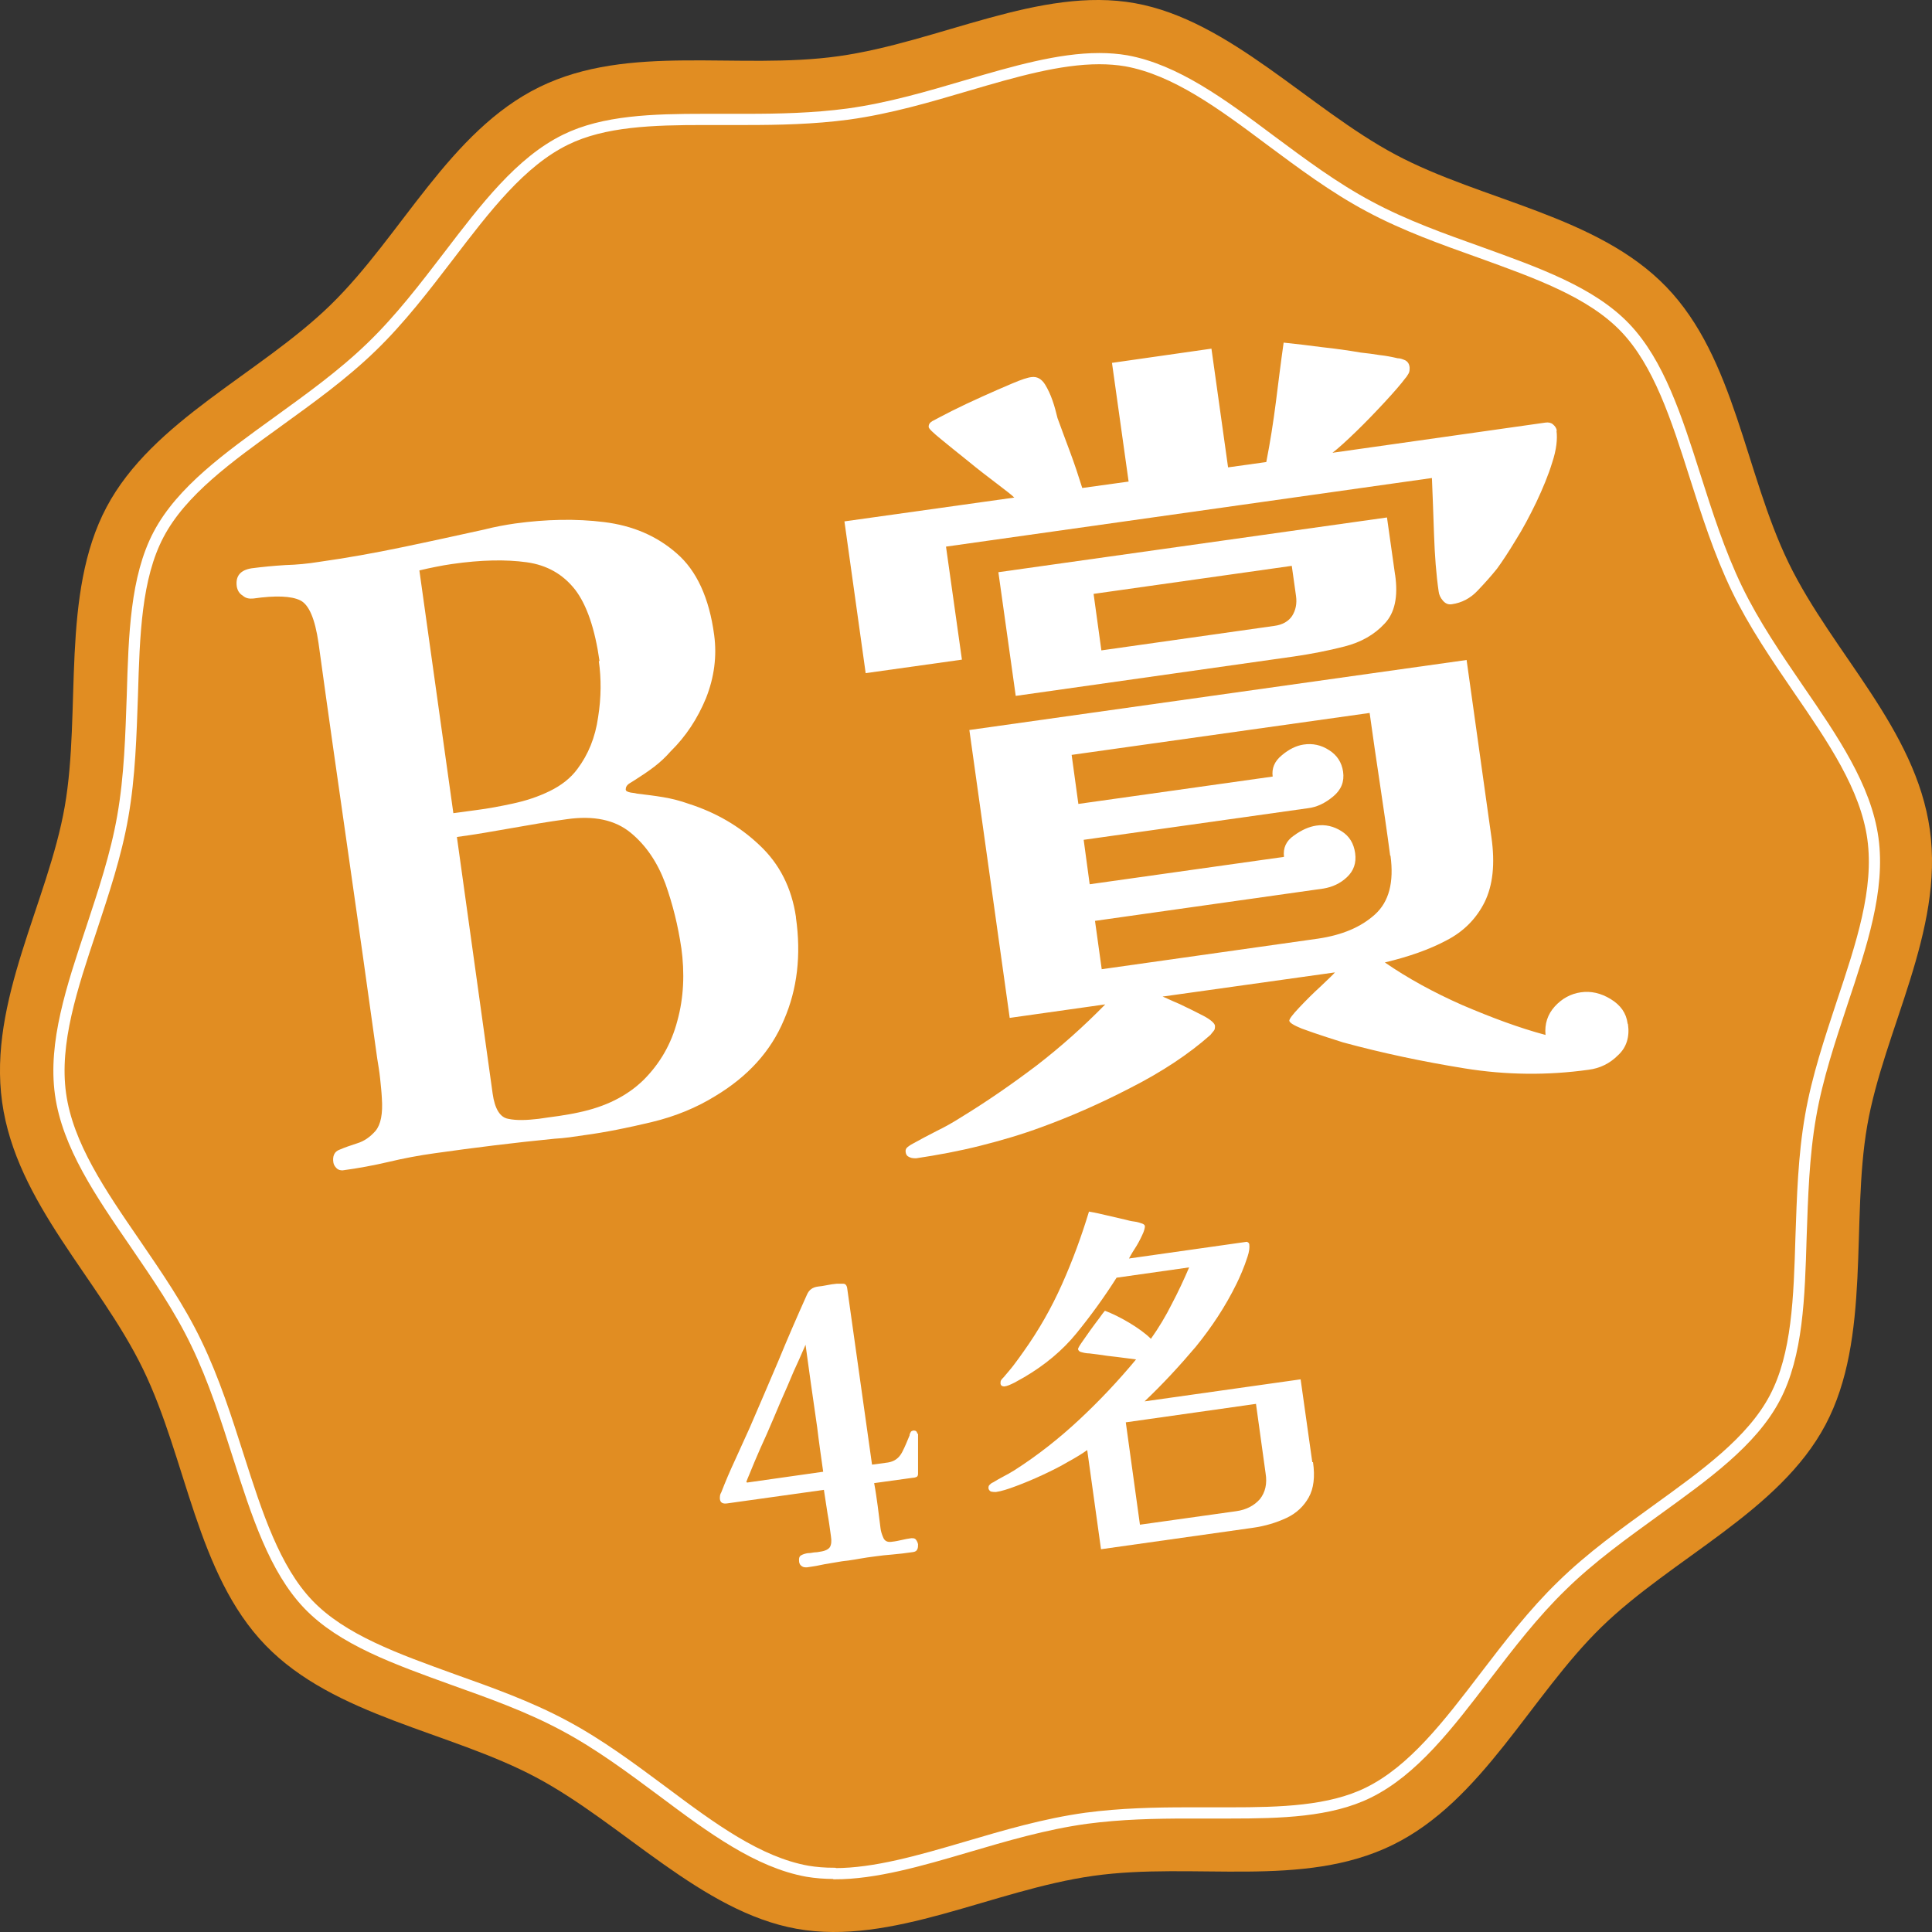
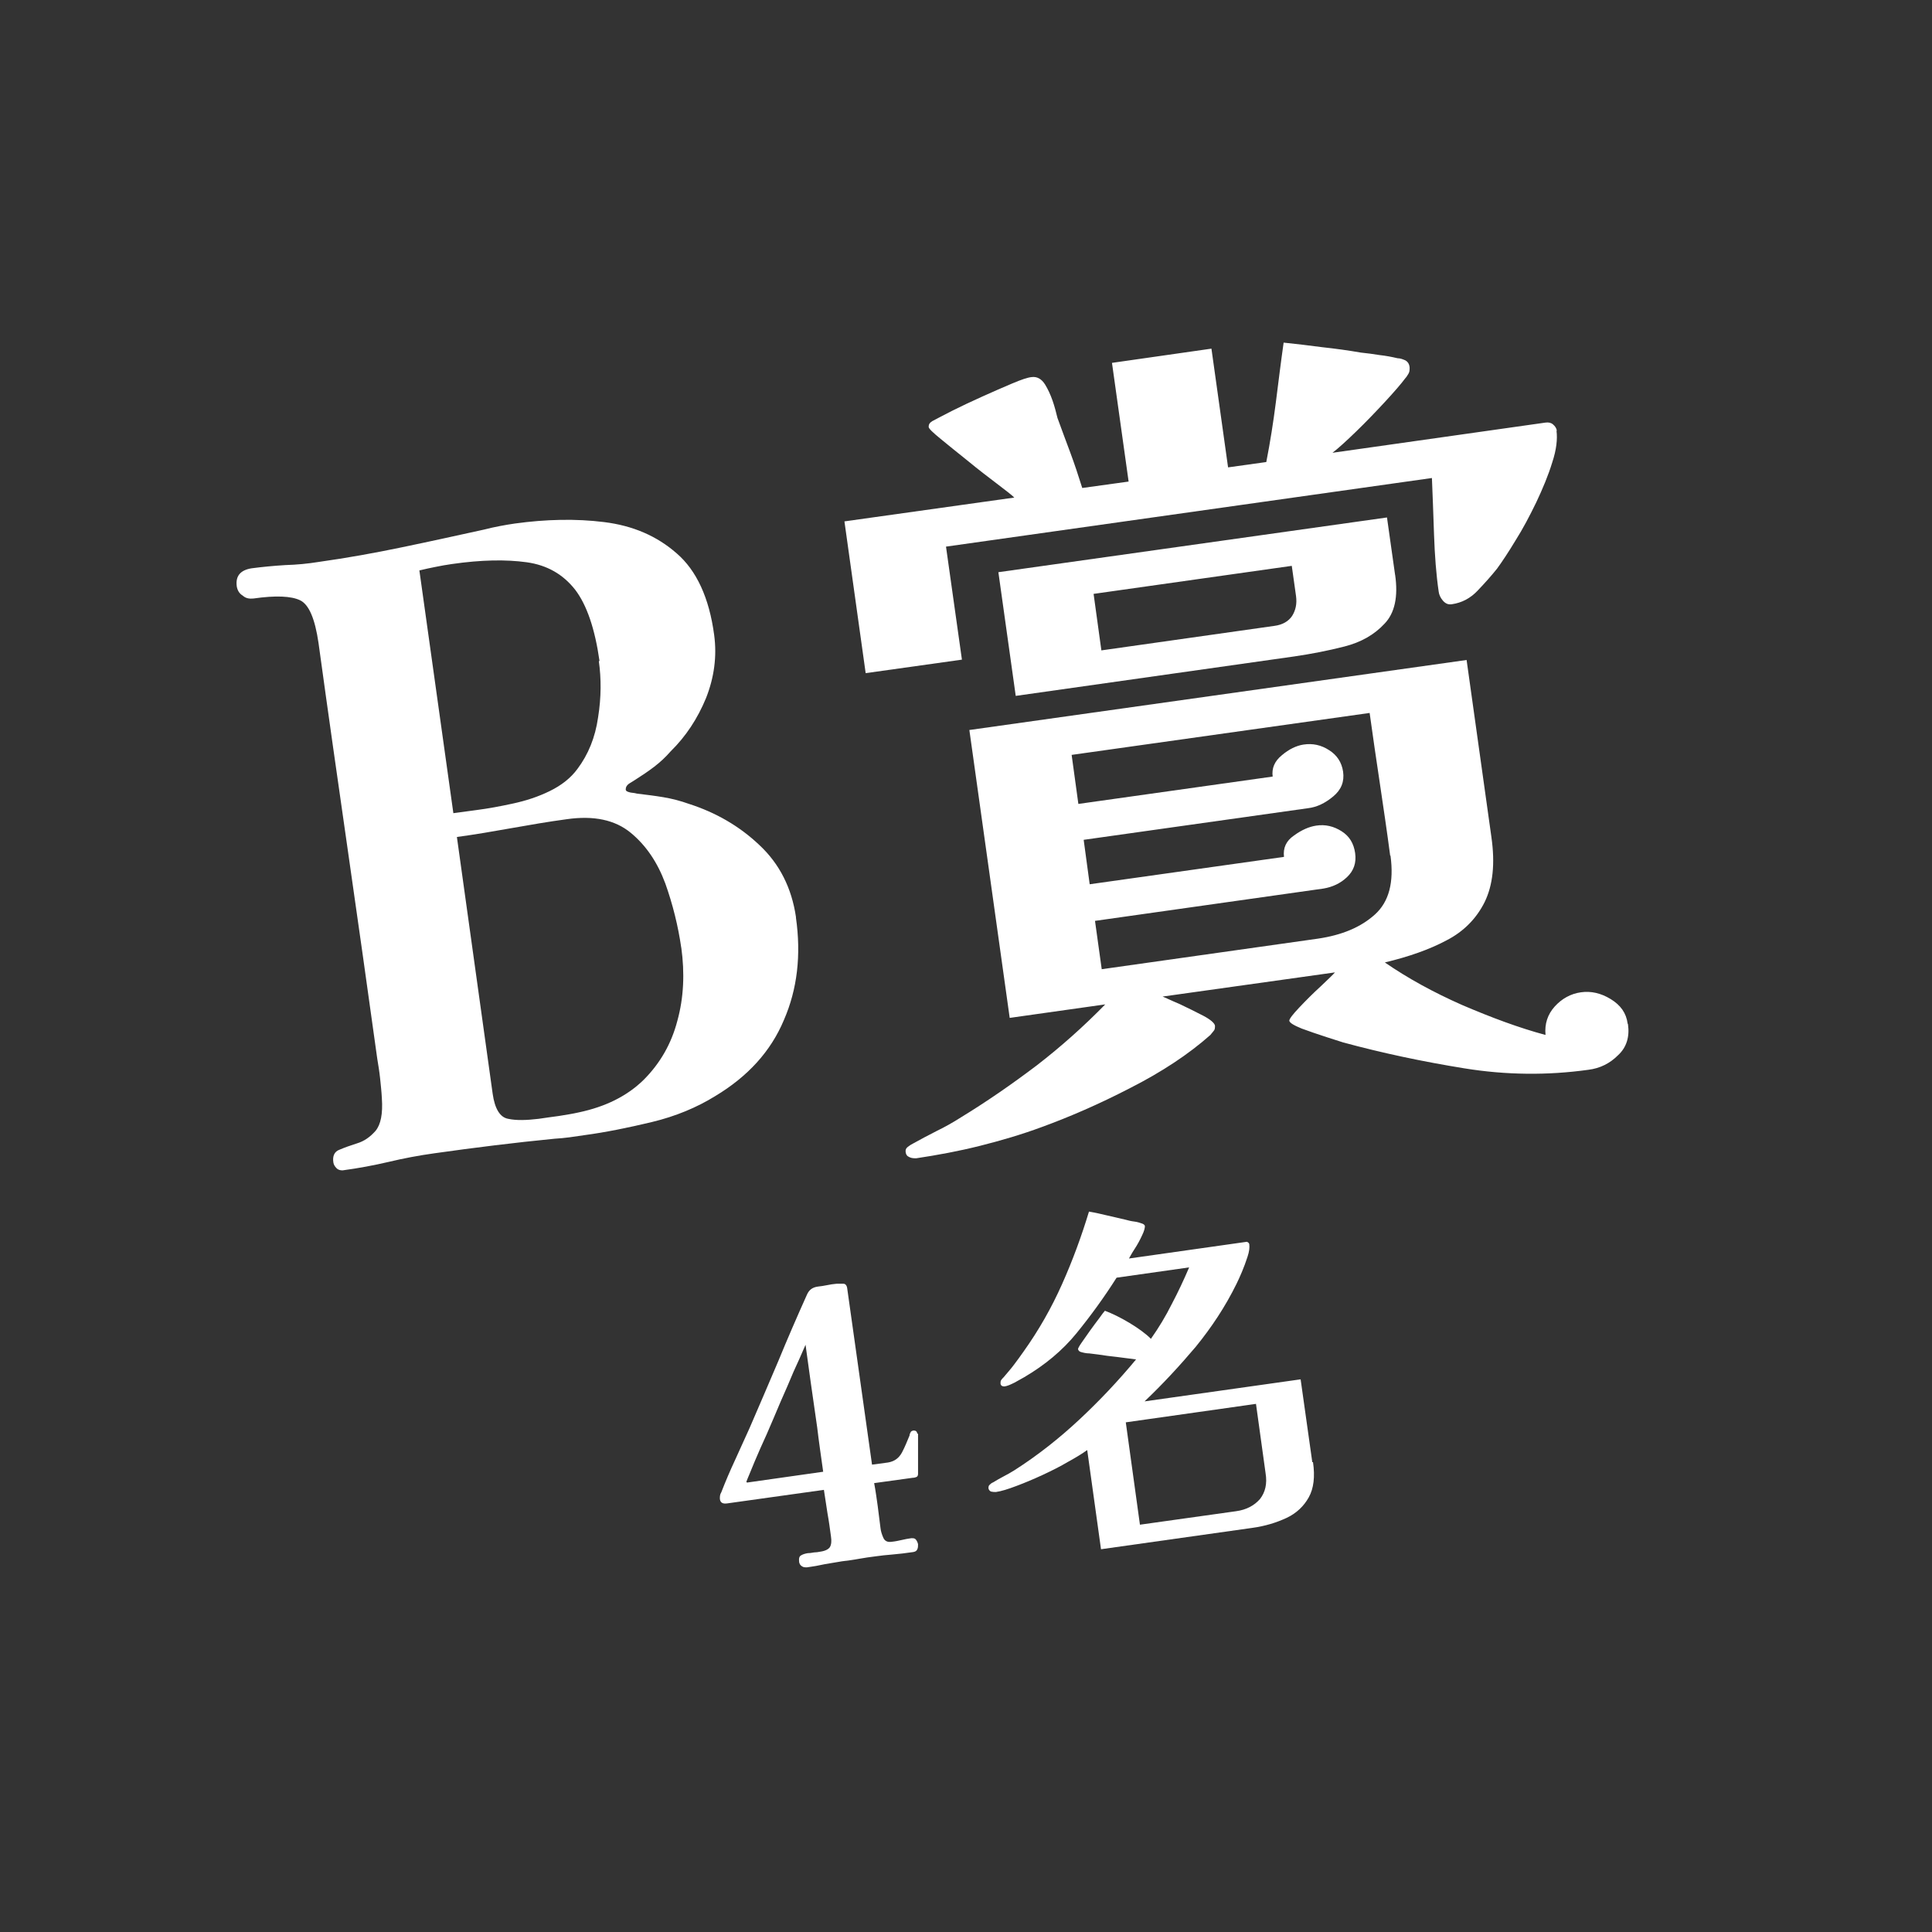
<svg xmlns="http://www.w3.org/2000/svg" width="100" height="100" viewBox="0 0 100 100" fill="none">
  <rect x="0" y="0" width="100" height="100" fill="#333333" stroke="none" />
  <g clip-path="url(#clip0_78_3269)">
-     <path d="M99.89 42.954C100.623 48.197 97.509 53.311 96.648 58.26C95.787 63.208 96.868 69.26 94.486 73.749C92.105 78.238 86.573 80.629 82.891 84.216C79.209 87.803 76.736 93.212 72.083 95.493C67.43 97.774 61.806 96.358 56.586 97.094C51.365 97.829 46.162 100.717 41.235 99.834C36.307 98.951 32.24 94.389 27.752 91.998C23.264 89.606 17.311 88.852 13.739 85.154C10.167 81.457 9.672 75.534 7.401 70.861C5.129 66.188 0.843 62.288 0.11 57.046C-0.623 51.803 2.491 46.689 3.352 41.74C4.213 36.792 3.132 30.739 5.514 26.251C7.895 21.762 13.427 19.371 17.109 15.784C20.791 12.197 23.264 6.788 27.917 4.507C32.57 2.226 38.194 3.642 43.415 2.907C48.635 2.171 53.838 -0.717 58.747 0.166C63.656 1.049 67.741 5.611 72.229 8.002C76.717 10.394 82.671 11.148 86.243 14.845C89.815 18.543 90.31 24.466 92.581 29.139C94.853 33.812 99.157 37.712 99.89 42.954Z" fill="#E18D22" />
-     <path d="M43.176 96.965C42.682 96.965 42.224 96.928 41.784 96.854C39.238 96.394 36.838 94.628 34.31 92.734C32.698 91.538 31.031 90.287 29.199 89.312C27.349 88.319 25.371 87.62 23.466 86.939C20.517 85.872 17.714 84.879 15.955 83.039C14.215 81.218 13.299 78.385 12.347 75.405C11.724 73.455 11.082 71.431 10.167 69.536C9.287 67.697 8.115 66.004 6.998 64.367C5.202 61.755 3.499 59.272 3.132 56.623C2.766 53.974 3.719 51.122 4.726 48.105C5.349 46.21 6.008 44.26 6.356 42.255C6.723 40.158 6.778 38.043 6.851 36.001C6.943 32.855 7.034 29.893 8.207 27.667C9.397 25.405 11.815 23.675 14.361 21.836C16.01 20.64 17.714 19.426 19.234 17.954C20.718 16.52 21.982 14.864 23.209 13.263C25.133 10.743 26.946 8.37 29.273 7.23C31.251 6.255 33.797 6.181 36.453 6.181H38.633C40.3 6.181 42.096 6.144 43.891 5.905C46.034 5.611 48.086 5.004 50.082 4.415C52.519 3.698 54.827 3.035 56.897 3.035C57.391 3.035 57.849 3.072 58.289 3.146C60.835 3.606 63.235 5.372 65.763 7.266C67.375 8.462 69.042 9.713 70.874 10.688C72.724 11.681 74.702 12.38 76.607 13.061C79.557 14.128 82.359 15.121 84.118 16.961C85.858 18.782 86.774 21.615 87.727 24.614C88.349 26.564 88.991 28.587 89.906 30.482C90.786 32.303 91.958 34.014 93.076 35.651C94.871 38.263 96.574 40.747 96.941 43.396C97.307 46.045 96.355 48.896 95.347 51.913C94.724 53.808 94.065 55.758 93.717 57.763C93.35 59.86 93.295 61.976 93.222 64.018C93.13 67.163 93.039 70.125 91.867 72.351C90.676 74.614 88.258 76.343 85.712 78.182C84.063 79.378 82.359 80.592 80.857 82.064C79.373 83.499 78.109 85.154 76.882 86.755C74.959 89.275 73.145 91.648 70.819 92.789C68.84 93.764 66.294 93.837 63.656 93.837H61.476C59.809 93.837 58.014 93.874 56.219 94.113C54.076 94.408 52.024 95.015 50.027 95.603C47.591 96.321 45.283 96.983 43.213 96.983L43.176 96.965Z" stroke="white" stroke-width="0.58" stroke-miterlimit="10" />
    <path d="M41.198 47.498C41.473 49.43 41.271 51.196 40.575 52.796C39.897 54.415 38.707 55.721 37.021 56.733C36.069 57.322 34.97 57.782 33.742 58.076C32.515 58.37 31.343 58.609 30.244 58.756C29.987 58.793 29.731 58.83 29.474 58.867C29.218 58.904 28.961 58.922 28.705 58.94C26.635 59.143 24.565 59.4 22.477 59.695C21.689 59.805 20.901 59.952 20.132 60.136C19.344 60.32 18.556 60.467 17.732 60.578C17.622 60.578 17.512 60.559 17.421 60.467C17.329 60.375 17.274 60.283 17.256 60.173C17.201 59.842 17.311 59.603 17.567 59.511C17.824 59.4 18.135 59.29 18.483 59.179C18.849 59.069 19.161 58.848 19.436 58.536C19.71 58.205 19.82 57.653 19.765 56.843C19.747 56.494 19.71 56.163 19.674 55.813C19.637 55.464 19.582 55.133 19.527 54.801C19.033 51.214 18.52 47.627 18.007 44.04C17.494 40.471 16.981 36.884 16.486 33.278C16.303 32.027 15.992 31.291 15.534 31.071C15.076 30.85 14.27 30.813 13.116 30.979C12.914 30.997 12.731 30.979 12.566 30.831C12.383 30.721 12.291 30.556 12.255 30.353C12.182 29.82 12.438 29.507 13.024 29.415C13.592 29.341 14.16 29.286 14.764 29.249C15.369 29.231 15.937 29.176 16.505 29.084C17.952 28.881 19.381 28.624 20.791 28.33C22.22 28.035 23.631 27.723 25.059 27.41C25.334 27.336 25.609 27.281 25.884 27.226C26.159 27.171 26.415 27.134 26.653 27.097C28.265 26.876 29.804 26.84 31.269 27.023C32.753 27.207 33.999 27.741 35.025 28.642C36.05 29.525 36.71 30.942 36.966 32.873C37.113 33.977 36.966 35.062 36.545 36.13C36.105 37.197 35.501 38.116 34.713 38.889C34.457 39.183 34.182 39.441 33.871 39.68C33.559 39.919 33.229 40.14 32.881 40.361C32.826 40.397 32.735 40.453 32.588 40.544C32.442 40.636 32.387 40.747 32.387 40.857C32.387 40.949 32.478 40.986 32.643 41.023C32.808 41.041 32.918 41.06 32.973 41.078C33.431 41.133 33.889 41.188 34.328 41.262C34.768 41.336 35.208 41.446 35.666 41.611C37.04 42.053 38.267 42.752 39.311 43.745C40.355 44.72 40.978 45.971 41.198 47.461V47.498ZM31.031 34.216C30.793 32.542 30.372 31.31 29.767 30.519C29.144 29.728 28.32 29.249 27.258 29.102C26.195 28.955 24.913 28.974 23.392 29.194C23.118 29.231 22.825 29.286 22.55 29.341C22.275 29.397 22 29.452 21.707 29.525L23.466 42.09L24.693 41.924C25.261 41.851 25.865 41.74 26.543 41.593C27.221 41.446 27.844 41.244 28.448 40.949C29.053 40.655 29.547 40.269 29.895 39.79C30.445 39.054 30.811 38.172 30.958 37.123C31.123 36.093 31.123 35.118 30.995 34.216H31.031ZM35.263 49.062C35.098 47.921 34.823 46.818 34.438 45.732C34.035 44.647 33.449 43.764 32.643 43.102C31.837 42.439 30.738 42.2 29.328 42.403C28.375 42.531 27.422 42.697 26.488 42.862C25.554 43.028 24.602 43.194 23.649 43.322L25.499 56.604C25.609 57.395 25.884 57.837 26.305 57.91C26.726 58.002 27.258 57.984 27.881 57.91C28.21 57.855 28.558 57.818 28.925 57.763C29.273 57.708 29.621 57.653 29.95 57.579C31.343 57.285 32.46 56.733 33.321 55.887C34.164 55.041 34.75 54.029 35.061 52.833C35.391 51.637 35.446 50.368 35.263 49.043V49.062Z" fill="white" />
    <path d="M80.564 22.296C80.619 22.719 80.564 23.271 80.344 23.933C80.143 24.595 79.85 25.294 79.52 25.993C79.172 26.711 78.824 27.373 78.439 27.98C78.073 28.587 77.743 29.084 77.487 29.433C77.194 29.801 76.864 30.169 76.479 30.574C76.094 30.979 75.655 31.199 75.16 31.273C74.959 31.31 74.812 31.236 74.684 31.089C74.556 30.942 74.482 30.776 74.464 30.611C74.336 29.728 74.263 28.753 74.226 27.686C74.189 26.601 74.153 25.625 74.116 24.742L48.965 28.293L49.789 34.143L44.807 34.842L43.708 26.987L52.5 25.754C52.372 25.625 52.061 25.386 51.603 25.037C51.145 24.687 50.632 24.301 50.101 23.86C49.569 23.436 49.093 23.05 48.69 22.719C48.287 22.388 48.067 22.185 48.067 22.093C48.067 21.983 48.104 21.891 48.251 21.799C48.47 21.689 48.8 21.505 49.276 21.266C49.753 21.026 50.266 20.787 50.833 20.53C51.401 20.272 51.914 20.052 52.39 19.849C52.867 19.647 53.196 19.536 53.398 19.518C53.673 19.481 53.911 19.61 54.094 19.904C54.241 20.143 54.369 20.419 54.479 20.732C54.589 21.045 54.662 21.339 54.735 21.634C54.955 22.241 55.175 22.829 55.395 23.418C55.614 24.007 55.816 24.614 56.017 25.258L58.417 24.926L57.556 18.782L62.704 18.046L63.565 24.191L65.543 23.915C65.745 22.884 65.909 21.836 66.038 20.824C66.166 19.812 66.294 18.764 66.441 17.734C67.118 17.807 67.778 17.881 68.456 17.973C69.133 18.046 69.793 18.138 70.434 18.249C70.764 18.285 71.075 18.322 71.405 18.378C71.735 18.414 72.028 18.47 72.339 18.543C72.486 18.543 72.614 18.598 72.742 18.653C72.87 18.727 72.944 18.837 72.962 19.021C72.962 19.132 72.962 19.242 72.907 19.334C72.852 19.426 72.797 19.518 72.742 19.573C72.522 19.868 72.174 20.272 71.68 20.806C71.185 21.339 70.691 21.854 70.196 22.333C69.683 22.829 69.28 23.197 68.969 23.436L79.996 21.873C80.143 21.854 80.271 21.873 80.381 21.965C80.491 22.057 80.564 22.167 80.582 22.296H80.564ZM84.264 53.017C84.356 53.661 84.191 54.213 83.751 54.617C83.33 55.041 82.817 55.298 82.213 55.372C80.106 55.666 77.963 55.648 75.801 55.298C73.64 54.949 71.551 54.507 69.518 53.955C69.39 53.918 69.115 53.826 68.657 53.679C68.199 53.532 67.778 53.385 67.375 53.238C66.972 53.072 66.752 52.943 66.734 52.833C66.734 52.741 66.899 52.52 67.247 52.152C67.595 51.784 67.961 51.416 68.364 51.049C68.749 50.681 69.005 50.441 69.097 50.331L60.176 51.582C60.322 51.637 60.615 51.784 61.055 51.968C61.476 52.171 61.898 52.373 62.282 52.575C62.667 52.778 62.868 52.962 62.887 53.09C62.887 53.201 62.887 53.293 62.814 53.367C62.759 53.44 62.704 53.495 62.649 53.569C61.531 54.562 60.139 55.482 58.509 56.31C56.878 57.156 55.34 57.818 53.929 58.333C52.885 58.72 51.823 59.032 50.724 59.308C49.624 59.584 48.525 59.787 47.426 59.952C47.316 59.952 47.188 59.952 47.078 59.897C46.95 59.842 46.895 59.768 46.877 59.639C46.858 59.511 46.895 59.437 46.986 59.364C47.078 59.29 47.17 59.235 47.243 59.198C47.646 58.977 48.049 58.757 48.489 58.536C48.91 58.333 49.331 58.094 49.734 57.837C51.09 57.009 52.39 56.107 53.654 55.151C54.918 54.176 56.091 53.127 57.208 51.987L52.262 52.686L50.174 37.785L75.911 34.161L77.194 43.322C77.395 44.72 77.267 45.824 76.846 46.689C76.424 47.535 75.765 48.216 74.867 48.675C73.969 49.154 72.907 49.522 71.68 49.816C72.852 50.626 74.189 51.361 75.691 52.024C77.194 52.667 78.622 53.201 79.996 53.569C79.941 52.998 80.106 52.502 80.472 52.097C80.839 51.692 81.297 51.435 81.828 51.361C82.341 51.288 82.854 51.398 83.367 51.711C83.88 52.024 84.173 52.428 84.246 52.98L84.264 53.017ZM72.211 29.746C72.376 30.887 72.193 31.733 71.661 32.285C71.13 32.855 70.452 33.241 69.591 33.462C68.73 33.683 67.87 33.848 66.99 33.977L52.574 36.019L51.676 29.617L71.79 26.784L72.211 29.765V29.746ZM71.954 44.279C71.79 43.028 71.606 41.795 71.423 40.563C71.24 39.33 71.057 38.116 70.892 36.902L55.468 39.073L55.816 41.611L65.873 40.195C65.818 39.772 65.964 39.404 66.349 39.091C66.715 38.779 67.1 38.595 67.466 38.539C67.943 38.466 68.382 38.558 68.804 38.834C69.207 39.091 69.445 39.459 69.518 39.938C69.591 40.453 69.427 40.876 69.005 41.225C68.584 41.575 68.162 41.777 67.705 41.832L56.091 43.469L56.402 45.769L66.459 44.352C66.404 43.893 66.569 43.525 66.972 43.249C67.375 42.954 67.76 42.789 68.126 42.734C68.602 42.66 69.042 42.77 69.445 43.028C69.848 43.285 70.068 43.653 70.141 44.15C70.214 44.665 70.068 45.07 69.72 45.401C69.372 45.732 68.95 45.916 68.511 45.99L56.677 47.664L57.025 50.166L68.218 48.584C69.463 48.4 70.434 47.995 71.167 47.333C71.9 46.67 72.156 45.659 71.973 44.297L71.954 44.279ZM66.88 29.286L56.604 30.739L57.007 33.664L65.964 32.395C66.386 32.34 66.697 32.156 66.88 31.88C67.063 31.586 67.137 31.255 67.082 30.85L66.862 29.286H66.88Z" fill="white" />
    <path d="M47.518 74.209C47.518 74.209 47.518 74.466 47.518 74.761C47.518 75.055 47.518 75.331 47.518 75.644C47.518 75.938 47.518 76.159 47.518 76.288C47.518 76.38 47.481 76.435 47.426 76.453C47.371 76.472 47.316 76.49 47.243 76.49L45.246 76.766C45.32 77.152 45.375 77.557 45.429 77.943C45.484 78.33 45.521 78.716 45.576 79.102C45.594 79.268 45.649 79.433 45.723 79.599C45.796 79.764 45.942 79.838 46.162 79.801C46.345 79.783 46.51 79.746 46.675 79.709C46.84 79.673 47.005 79.636 47.17 79.617C47.28 79.617 47.353 79.617 47.408 79.691C47.463 79.764 47.499 79.838 47.518 79.93C47.518 80.022 47.518 80.114 47.481 80.188C47.444 80.28 47.371 80.316 47.261 80.335C47.078 80.353 46.895 80.39 46.712 80.408C46.529 80.427 46.345 80.445 46.162 80.464C45.888 80.482 45.594 80.519 45.32 80.556C45.045 80.592 44.752 80.629 44.459 80.684C44.166 80.74 43.873 80.776 43.579 80.813C43.286 80.868 42.993 80.905 42.7 80.96C42.553 80.997 42.389 81.016 42.242 81.052C42.096 81.071 41.931 81.107 41.766 81.126C41.674 81.126 41.583 81.126 41.509 81.071C41.418 81.016 41.381 80.942 41.363 80.85C41.344 80.666 41.363 80.556 41.473 80.5C41.564 80.445 41.693 80.408 41.821 80.39C41.931 80.39 42.022 80.372 42.132 80.353C42.242 80.353 42.352 80.335 42.444 80.316C42.718 80.28 42.883 80.188 42.956 80.077C43.03 79.948 43.048 79.764 43.011 79.525C42.956 79.121 42.902 78.716 42.828 78.311C42.773 77.907 42.7 77.52 42.645 77.115L37.644 77.815C37.406 77.851 37.278 77.778 37.26 77.575C37.26 77.465 37.26 77.355 37.333 77.244C37.553 76.674 37.791 76.122 38.047 75.57C38.304 75.018 38.542 74.466 38.798 73.915C39.293 72.774 39.788 71.615 40.282 70.456C40.758 69.297 41.253 68.157 41.766 67.016C41.876 66.759 42.059 66.63 42.334 66.593C42.48 66.575 42.645 66.556 42.81 66.519C42.975 66.483 43.121 66.464 43.305 66.446C43.414 66.446 43.543 66.446 43.653 66.446C43.763 66.446 43.836 66.538 43.854 66.704L45.136 75.809L45.961 75.699C46.291 75.644 46.529 75.478 46.694 75.166C46.858 74.853 46.968 74.558 47.078 74.301C47.078 74.227 47.115 74.172 47.133 74.135C47.151 74.08 47.206 74.062 47.28 74.043C47.39 74.043 47.463 74.08 47.481 74.209H47.518ZM41.693 69.61C41.638 69.739 41.528 69.978 41.363 70.364C41.18 70.751 40.978 71.21 40.758 71.744C40.52 72.277 40.282 72.829 40.044 73.4C39.806 73.97 39.568 74.503 39.348 74.982C39.128 75.478 38.963 75.883 38.835 76.196C38.707 76.508 38.633 76.674 38.633 76.692C38.633 76.729 38.67 76.748 38.725 76.729L42.608 76.177C42.499 75.405 42.389 74.65 42.297 73.878C42.187 73.105 42.077 72.351 41.967 71.578L41.693 69.592V69.61Z" fill="white" />
    <path d="M67.961 75.681C68.071 76.435 67.998 77.042 67.741 77.502C67.485 77.962 67.1 78.33 66.587 78.569C66.074 78.808 65.488 78.992 64.81 79.084L56.988 80.188L56.274 75.055C56.017 75.239 55.688 75.442 55.285 75.662C54.882 75.901 54.442 76.122 53.966 76.343C53.489 76.564 53.05 76.748 52.61 76.913C52.171 77.079 51.822 77.189 51.548 77.226C51.474 77.226 51.401 77.226 51.31 77.207C51.236 77.189 51.181 77.115 51.163 77.042C51.163 76.968 51.163 76.895 51.236 76.84C51.291 76.784 51.346 76.748 51.401 76.729C51.584 76.619 51.768 76.508 51.951 76.416C52.134 76.325 52.317 76.214 52.5 76.104C53.709 75.331 54.827 74.448 55.871 73.473C56.915 72.498 57.886 71.468 58.802 70.364C58.472 70.327 58.142 70.272 57.813 70.236C57.483 70.199 57.153 70.162 56.824 70.107C56.695 70.088 56.549 70.07 56.384 70.052C56.219 70.052 56.072 70.015 55.944 69.978C55.871 69.96 55.816 69.904 55.798 69.831C55.798 69.794 55.853 69.684 55.981 69.5C56.109 69.316 56.256 69.113 56.42 68.874C56.585 68.635 56.75 68.433 56.897 68.23C57.043 68.028 57.135 67.899 57.19 67.844C57.575 67.991 57.996 68.194 58.454 68.469C58.912 68.745 59.296 69.021 59.571 69.297C59.974 68.727 60.341 68.12 60.652 67.495C60.982 66.869 61.275 66.244 61.55 65.6L57.794 66.133C57.153 67.145 56.457 68.102 55.724 69.003C54.992 69.904 54.076 70.659 53.013 71.284C52.885 71.358 52.72 71.45 52.519 71.56C52.299 71.67 52.134 71.744 51.987 71.762C51.877 71.762 51.804 71.725 51.786 71.615C51.786 71.542 51.786 71.486 51.822 71.431C51.859 71.376 51.896 71.339 51.951 71.284C52.134 71.063 52.317 70.861 52.482 70.64C52.647 70.419 52.812 70.199 52.977 69.96C53.764 68.856 54.424 67.697 54.973 66.464C55.523 65.232 55.981 63.981 56.365 62.712C56.695 62.767 57.007 62.84 57.318 62.914C57.63 62.987 57.959 63.061 58.271 63.135C58.399 63.171 58.545 63.208 58.71 63.227C58.875 63.245 59.022 63.3 59.132 63.337C59.223 63.374 59.26 63.429 59.26 63.466C59.26 63.558 59.223 63.723 59.113 63.944C59.003 64.183 58.875 64.422 58.729 64.643C58.582 64.864 58.49 65.048 58.435 65.14L64.535 64.275C64.535 64.275 64.664 64.312 64.664 64.422C64.682 64.57 64.664 64.772 64.572 65.048C64.481 65.324 64.389 65.581 64.279 65.839C64.169 66.096 64.078 66.299 64.004 66.446C63.418 67.642 62.704 68.709 61.898 69.702C61.073 70.677 60.194 71.633 59.242 72.535L67.32 71.394L67.924 75.681H67.961ZM65.012 72.664L58.271 73.62L59.003 78.918L63.986 78.219C64.517 78.146 64.92 77.925 65.213 77.594C65.488 77.244 65.598 76.803 65.506 76.251L65.012 72.682V72.664Z" fill="white" />
  </g>
  <defs>
    <clipPath id="clip0_78_3269">
      <rect width="100" height="100" fill="white" />
    </clipPath>
  </defs>
</svg>